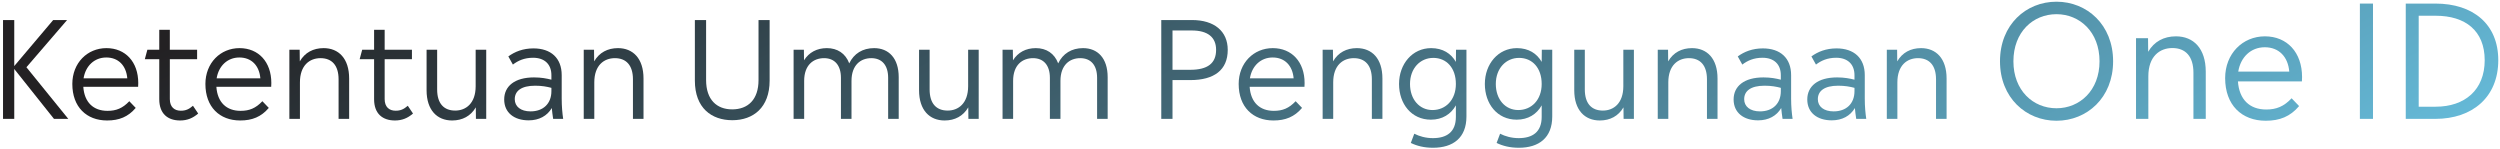
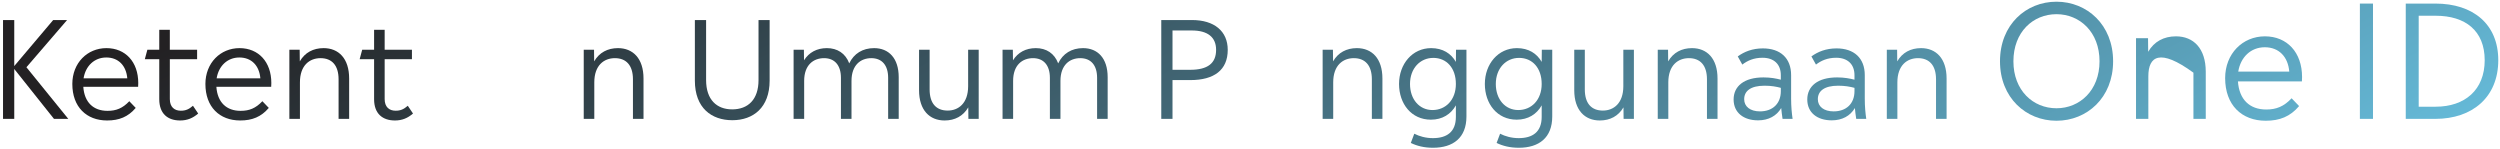
<svg xmlns="http://www.w3.org/2000/svg" width="673" height="40" viewBox="0 0 673 40" fill="none">
  <path d="M655.609 0.962C665.773 0.962 672.535 6.506 672.535 16.208C672.535 26.12 665.605 32 655.609 32H647.629V0.962H655.609ZM651.115 28.724H655.693C663.505 28.724 668.881 24.23 668.881 16.208C668.881 8.228 663.631 4.238 655.693 4.238H651.115V28.724Z" fill="url(#paint0_linear_2237_14469)" />
  <path d="M638.809 32H635.281V0.962H638.809V32Z" fill="url(#paint1_linear_2237_14469)" />
  <path d="M619.716 20.744C619.716 21.122 619.674 21.5 619.674 21.92H602.454C602.79 26.834 605.646 29.48 610.056 29.48C612.786 29.48 614.802 28.682 616.902 26.456L618.918 28.556C616.524 31.37 613.71 32.504 609.93 32.504C603.462 32.504 599.01 28.262 599.01 21.038C599.01 14.444 603.714 9.782 609.72 9.782C615.684 9.782 619.716 14.108 619.716 20.744ZM609.678 12.722C605.94 12.722 603.168 15.368 602.538 19.274H616.272C615.936 15.284 613.5 12.722 609.678 12.722Z" fill="url(#paint2_linear_2237_14469)" />
-   <path d="M585.768 9.782C590.472 9.782 593.79 13.016 593.79 19.316V32H590.472V19.568C590.472 15.158 588.33 12.932 584.802 12.932C581.4 12.932 578.334 15.158 578.334 20.534V32H575.016V10.286H578.25L578.292 13.94C579.888 11.168 582.534 9.782 585.768 9.782Z" fill="url(#paint3_linear_2237_14469)" />
+   <path d="M585.768 9.782C590.472 9.782 593.79 13.016 593.79 19.316V32H590.472V19.568C581.4 12.932 578.334 15.158 578.334 20.534V32H575.016V10.286H578.25L578.292 13.94C579.888 11.168 582.534 9.782 585.768 9.782Z" fill="url(#paint3_linear_2237_14469)" />
  <path d="M553.602 32.504C545.412 32.504 538.398 26.33 538.398 16.502C538.398 6.632 545.412 0.458 553.602 0.458C561.792 0.458 568.848 6.632 568.848 16.502C568.848 26.33 561.792 32.504 553.602 32.504ZM553.602 29.144C559.86 29.144 565.194 24.356 565.194 16.502C565.194 8.606 559.86 3.818 553.602 3.818C547.302 3.818 542.01 8.606 542.01 16.502C542.01 24.356 547.302 29.144 553.602 29.144Z" fill="url(#paint4_linear_2237_14469)" />
  <path d="M517.146 12.956C521.178 12.956 524.022 15.728 524.022 21.128V32H521.178V21.344C521.178 17.564 519.342 15.656 516.318 15.656C513.402 15.656 510.774 17.564 510.774 22.172V32H507.93V13.388H510.702L510.738 16.52C512.106 14.144 514.374 12.956 517.146 12.956Z" fill="url(#paint5_linear_2237_14469)" />
  <path d="M502.394 32H499.694C499.55 30.956 499.406 30.056 499.334 29.084C498.074 31.208 495.914 32.396 493.106 32.396C489.218 32.396 486.518 30.344 486.518 26.78C486.518 23.216 489.326 20.84 494.546 20.84C496.49 20.84 497.966 21.128 499.226 21.452V20.228C499.226 17.276 497.354 15.548 494.294 15.548C491.918 15.548 490.226 16.34 488.858 17.384L487.634 15.188C489.362 13.928 491.558 13.028 494.402 13.028C499.082 13.028 501.998 15.62 501.998 20.228V26.564C501.998 28.652 502.178 30.524 502.394 32ZM493.61 29.984C497.03 29.984 499.226 27.896 499.226 24.548V23.648C498.002 23.324 496.67 23.072 494.834 23.072C491.09 23.072 489.362 24.512 489.362 26.708C489.362 28.688 490.982 29.984 493.61 29.984Z" fill="url(#paint6_linear_2237_14469)" />
  <path d="M482.565 32H479.865C479.721 30.956 479.577 30.056 479.505 29.084C478.245 31.208 476.085 32.396 473.277 32.396C469.389 32.396 466.689 30.344 466.689 26.78C466.689 23.216 469.497 20.84 474.717 20.84C476.661 20.84 478.137 21.128 479.397 21.452V20.228C479.397 17.276 477.525 15.548 474.465 15.548C472.089 15.548 470.397 16.34 469.029 17.384L467.805 15.188C469.533 13.928 471.729 13.028 474.573 13.028C479.253 13.028 482.169 15.62 482.169 20.228V26.564C482.169 28.652 482.349 30.524 482.565 32ZM473.781 29.984C477.201 29.984 479.397 27.896 479.397 24.548V23.648C478.173 23.324 476.841 23.072 475.005 23.072C471.261 23.072 469.533 24.512 469.533 26.708C469.533 28.688 471.153 29.984 473.781 29.984Z" fill="url(#paint7_linear_2237_14469)" />
  <path d="M455.482 12.956C459.514 12.956 462.358 15.728 462.358 21.128V32H459.514V21.344C459.514 17.564 457.678 15.656 454.654 15.656C451.738 15.656 449.11 17.564 449.11 22.172V32H446.266V13.388H449.038L449.074 16.52C450.442 14.144 452.71 12.956 455.482 12.956Z" fill="url(#paint8_linear_2237_14469)" />
  <path d="M437.001 23.216V13.388H439.845V32H437.073L437.037 28.904C435.669 31.244 433.437 32.432 430.665 32.432C426.633 32.432 423.789 29.66 423.789 24.296V13.388H426.633V24.08C426.633 27.86 428.433 29.768 431.493 29.768C434.373 29.768 437.001 27.824 437.001 23.216Z" fill="url(#paint9_linear_2237_14469)" />
  <path d="M415.021 16.664L415.057 13.388H417.865V31.352C417.865 37.112 414.265 39.776 408.865 39.776C406.453 39.776 404.509 39.272 402.889 38.48L403.825 35.996C405.157 36.68 406.885 37.184 408.829 37.184C412.573 37.184 415.021 35.528 415.021 31.46V28.364C413.689 30.74 411.385 32.216 408.289 32.216C403.069 32.216 399.721 27.968 399.721 22.604C399.721 17.204 403.321 12.956 408.361 12.956C411.493 12.956 413.725 14.396 415.021 16.664ZM408.721 29.624C412.285 29.624 415.021 26.888 415.021 22.604C415.021 18.284 412.501 15.584 408.937 15.584C405.409 15.584 402.673 18.392 402.673 22.604C402.673 26.78 405.229 29.624 408.721 29.624Z" fill="url(#paint10_linear_2237_14469)" />
  <path d="M391.923 16.664L391.959 13.388H394.767V31.352C394.767 37.112 391.167 39.776 385.767 39.776C383.355 39.776 381.411 39.272 379.791 38.48L380.727 35.996C382.059 36.68 383.787 37.184 385.731 37.184C389.475 37.184 391.923 35.528 391.923 31.46V28.364C390.591 30.74 388.287 32.216 385.191 32.216C379.971 32.216 376.623 27.968 376.623 22.604C376.623 17.204 380.223 12.956 385.263 12.956C388.395 12.956 390.627 14.396 391.923 16.664ZM385.623 29.624C389.187 29.624 391.923 26.888 391.923 22.604C391.923 18.284 389.403 15.584 385.839 15.584C382.311 15.584 379.575 18.392 379.575 22.604C379.575 26.78 382.131 29.624 385.623 29.624Z" fill="url(#paint11_linear_2237_14469)" />
  <path d="M365.271 12.956C369.303 12.956 372.147 15.728 372.147 21.128V32H369.303V21.344C369.303 17.564 367.467 15.656 364.443 15.656C361.527 15.656 358.899 17.564 358.899 22.172V32H356.055V13.388H358.827L358.863 16.52C360.231 14.144 362.499 12.956 365.271 12.956Z" fill="url(#paint12_linear_2237_14469)" />
-   <path d="M351.199 22.352C351.199 22.676 351.163 23 351.163 23.36H336.403C336.691 27.572 339.139 29.84 342.919 29.84C345.259 29.84 346.987 29.156 348.787 27.248L350.515 29.048C348.463 31.46 346.051 32.432 342.811 32.432C337.267 32.432 333.451 28.796 333.451 22.604C333.451 16.952 337.483 12.956 342.631 12.956C347.743 12.956 351.199 16.664 351.199 22.352ZM342.595 15.476C339.391 15.476 337.015 17.744 336.475 21.092H348.247C347.959 17.672 345.871 15.476 342.595 15.476Z" fill="url(#paint13_linear_2237_14469)" />
  <path d="M312.615 5.396H320.895C326.871 5.396 330.507 8.384 330.507 13.424C330.507 18.86 326.835 21.56 320.427 21.56H315.639V32H312.615V5.396ZM315.639 18.788H320.427C325.071 18.788 327.375 17.06 327.375 13.424C327.375 10.004 325.107 8.204 320.823 8.204H315.639V18.788Z" fill="url(#paint14_linear_2237_14469)" />
  <path d="M291.559 12.956C295.483 12.956 298.183 15.656 298.183 20.768V32H295.339V20.948C295.339 17.492 293.611 15.656 290.803 15.656C287.959 15.656 285.475 17.492 285.475 21.776V32H282.631V20.948C282.631 17.492 280.867 15.656 278.095 15.656C275.215 15.656 272.731 17.492 272.731 21.776V32H269.887V13.388H272.659L272.695 16.232C274.027 14.108 276.151 12.956 278.851 12.956C281.659 12.956 283.855 14.36 284.863 17.06C286.123 14.432 288.463 12.956 291.559 12.956Z" fill="url(#paint15_linear_2237_14469)" />
  <path d="M260.622 23.216V13.388H263.466V32H260.694L260.658 28.904C259.29 31.244 257.058 32.432 254.286 32.432C250.254 32.432 247.41 29.66 247.41 24.296V13.388H250.254V24.08C250.254 27.86 252.054 29.768 255.114 29.768C257.994 29.768 260.622 27.824 260.622 23.216Z" fill="url(#paint16_linear_2237_14469)" />
  <path d="M235.309 12.956C239.233 12.956 241.933 15.656 241.933 20.768V32H239.089V20.948C239.089 17.492 237.361 15.656 234.553 15.656C231.709 15.656 229.225 17.492 229.225 21.776V32H226.381V20.948C226.381 17.492 224.617 15.656 221.845 15.656C218.965 15.656 216.481 17.492 216.481 21.776V32H213.637V13.388H216.409L216.445 16.232C217.777 14.108 219.901 12.956 222.601 12.956C225.409 12.956 227.605 14.36 228.613 17.06C229.873 14.432 232.213 12.956 235.309 12.956Z" fill="url(#paint17_linear_2237_14469)" />
  <path d="M197.139 32.36C191.559 32.36 187.059 29.084 187.059 21.704V5.396H190.083V21.56C190.083 26.852 192.963 29.444 197.103 29.444C201.351 29.444 204.195 26.816 204.195 21.56V5.396H207.183V21.704C207.183 28.94 202.791 32.36 197.139 32.36Z" fill="url(#paint18_linear_2237_14469)" />
  <path d="M166.357 12.956C170.389 12.956 173.233 15.728 173.233 21.128V32H170.389V21.344C170.389 17.564 168.553 15.656 165.529 15.656C162.613 15.656 159.985 17.564 159.985 22.172V32H157.141V13.388H159.913L159.949 16.52C161.317 14.144 163.585 12.956 166.357 12.956Z" fill="url(#paint19_linear_2237_14469)" />
-   <path d="M151.605 32H148.905C148.761 30.956 148.617 30.056 148.545 29.084C147.285 31.208 145.125 32.396 142.317 32.396C138.429 32.396 135.729 30.344 135.729 26.78C135.729 23.216 138.537 20.84 143.757 20.84C145.701 20.84 147.177 21.128 148.437 21.452V20.228C148.437 17.276 146.565 15.548 143.505 15.548C141.129 15.548 139.437 16.34 138.069 17.384L136.845 15.188C138.573 13.928 140.769 13.028 143.613 13.028C148.293 13.028 151.209 15.62 151.209 20.228V26.564C151.209 28.652 151.389 30.524 151.605 32ZM142.821 29.984C146.241 29.984 148.437 27.896 148.437 24.548V23.648C147.213 23.324 145.881 23.072 144.045 23.072C140.301 23.072 138.573 24.512 138.573 26.708C138.573 28.688 140.193 29.984 142.821 29.984Z" fill="url(#paint20_linear_2237_14469)" />
-   <path d="M128.048 23.216V13.388H130.892V32H128.12L128.084 28.904C126.716 31.244 124.484 32.432 121.712 32.432C117.68 32.432 114.836 29.66 114.836 24.296V13.388H117.68V24.08C117.68 27.86 119.48 29.768 122.54 29.768C125.42 29.768 128.048 27.824 128.048 23.216Z" fill="url(#paint21_linear_2237_14469)" />
  <path d="M109.778 28.472L111.182 30.56C109.778 31.784 108.266 32.432 106.322 32.432C103.046 32.432 100.706 30.668 100.706 26.708V15.944H96.818L97.502 13.388H100.706V8.024H103.55V13.388H110.894V15.944H103.55V26.672C103.55 28.832 104.81 29.804 106.502 29.804C107.834 29.804 108.698 29.408 109.778 28.472Z" fill="url(#paint22_linear_2237_14469)" />
  <path d="M87.114 12.956C91.146 12.956 93.99 15.728 93.99 21.128V32H91.146V21.344C91.146 17.564 89.31 15.656 86.286 15.656C83.37 15.656 80.742 17.564 80.742 22.172V32H77.898V13.388H80.67L80.706 16.52C82.074 14.144 84.342 12.956 87.114 12.956Z" fill="url(#paint23_linear_2237_14469)" />
  <path d="M73.043 22.352C73.043 22.676 73.007 23 73.007 23.36H58.247C58.535 27.572 60.983 29.84 64.763 29.84C67.103 29.84 68.831 29.156 70.631 27.248L72.359 29.048C70.307 31.46 67.895 32.432 64.655 32.432C59.111 32.432 55.295 28.796 55.295 22.604C55.295 16.952 59.327 12.956 64.475 12.956C69.587 12.956 73.043 16.664 73.043 22.352ZM64.439 15.476C61.235 15.476 58.859 17.744 58.319 21.092H70.091C69.803 17.672 67.715 15.476 64.439 15.476Z" fill="url(#paint24_linear_2237_14469)" />
  <path d="M51.946 28.472L53.35 30.56C51.946 31.784 50.434 32.432 48.49 32.432C45.214 32.432 42.874 30.668 42.874 26.708V15.944H38.986L39.67 13.388H42.874V8.024H45.718V13.388H53.062V15.944H45.718V26.672C45.718 28.832 46.978 29.804 48.67 29.804C50.002 29.804 50.866 29.408 51.946 28.472Z" fill="url(#paint25_linear_2237_14469)" />
  <path d="M37.219 22.352C37.219 22.676 37.183 23 37.183 23.36H22.423C22.711 27.572 25.159 29.84 28.939 29.84C31.279 29.84 33.007 29.156 34.807 27.248L36.535 29.048C34.483 31.46 32.071 32.432 28.831 32.432C23.287 32.432 19.471 28.796 19.471 22.604C19.471 16.952 23.503 12.956 28.651 12.956C33.763 12.956 37.219 16.664 37.219 22.352ZM28.615 15.476C25.411 15.476 23.035 17.744 22.495 21.092H34.267C33.979 17.672 31.891 15.476 28.615 15.476Z" fill="url(#paint26_linear_2237_14469)" />
  <path d="M7.114 18.104L18.383 32H14.53L3.838 18.572V32H0.814V5.396H3.838V17.78L14.315 5.396H18.058L7.114 18.104Z" fill="url(#paint27_linear_2237_14469)" />
  <defs>
    <linearGradient id="paint0_linear_2237_14469" x1="57.19" y1="5.613" x2="216.126" y2="293.919" gradientUnits="userSpaceOnUse">
      <stop stop-color="#232123" />
      <stop offset="0.959" stop-color="#65B9D7" />
    </linearGradient>
    <linearGradient id="paint1_linear_2237_14469" x1="57.188" y1="5.613" x2="216.124" y2="293.919" gradientUnits="userSpaceOnUse">
      <stop stop-color="#232123" />
      <stop offset="0.959" stop-color="#65B9D7" />
    </linearGradient>
    <linearGradient id="paint2_linear_2237_14469" x1="57.188" y1="5.613" x2="216.125" y2="293.919" gradientUnits="userSpaceOnUse">
      <stop stop-color="#232123" />
      <stop offset="0.959" stop-color="#65B9D7" />
    </linearGradient>
    <linearGradient id="paint3_linear_2237_14469" x1="57.19" y1="5.613" x2="216.126" y2="293.919" gradientUnits="userSpaceOnUse">
      <stop stop-color="#232123" />
      <stop offset="0.959" stop-color="#65B9D7" />
    </linearGradient>
    <linearGradient id="paint4_linear_2237_14469" x1="57.189" y1="5.613" x2="216.126" y2="293.919" gradientUnits="userSpaceOnUse">
      <stop stop-color="#232123" />
      <stop offset="0.959" stop-color="#65B9D7" />
    </linearGradient>
    <linearGradient id="paint5_linear_2237_14469" x1="57.189" y1="5.613" x2="216.125" y2="293.919" gradientUnits="userSpaceOnUse">
      <stop stop-color="#232123" />
      <stop offset="0.959" stop-color="#65B9D7" />
    </linearGradient>
    <linearGradient id="paint6_linear_2237_14469" x1="57.189" y1="5.613" x2="216.125" y2="293.919" gradientUnits="userSpaceOnUse">
      <stop stop-color="#232123" />
      <stop offset="0.959" stop-color="#65B9D7" />
    </linearGradient>
    <linearGradient id="paint7_linear_2237_14469" x1="57.189" y1="5.613" x2="216.125" y2="293.919" gradientUnits="userSpaceOnUse">
      <stop stop-color="#232123" />
      <stop offset="0.959" stop-color="#65B9D7" />
    </linearGradient>
    <linearGradient id="paint8_linear_2237_14469" x1="57.189" y1="5.613" x2="216.125" y2="293.919" gradientUnits="userSpaceOnUse">
      <stop stop-color="#232123" />
      <stop offset="0.959" stop-color="#65B9D7" />
    </linearGradient>
    <linearGradient id="paint9_linear_2237_14469" x1="57.188" y1="5.613" x2="216.125" y2="293.919" gradientUnits="userSpaceOnUse">
      <stop stop-color="#232123" />
      <stop offset="0.959" stop-color="#65B9D7" />
    </linearGradient>
    <linearGradient id="paint10_linear_2237_14469" x1="57.189" y1="5.613" x2="216.126" y2="293.919" gradientUnits="userSpaceOnUse">
      <stop stop-color="#232123" />
      <stop offset="0.959" stop-color="#65B9D7" />
    </linearGradient>
    <linearGradient id="paint11_linear_2237_14469" x1="57.189" y1="5.613" x2="216.126" y2="293.919" gradientUnits="userSpaceOnUse">
      <stop stop-color="#232123" />
      <stop offset="0.959" stop-color="#65B9D7" />
    </linearGradient>
    <linearGradient id="paint12_linear_2237_14469" x1="57.189" y1="5.613" x2="216.125" y2="293.919" gradientUnits="userSpaceOnUse">
      <stop stop-color="#232123" />
      <stop offset="0.959" stop-color="#65B9D7" />
    </linearGradient>
    <linearGradient id="paint13_linear_2237_14469" x1="57.189" y1="5.613" x2="216.126" y2="293.919" gradientUnits="userSpaceOnUse">
      <stop stop-color="#232123" />
      <stop offset="0.959" stop-color="#65B9D7" />
    </linearGradient>
    <linearGradient id="paint14_linear_2237_14469" x1="57.189" y1="5.613" x2="216.125" y2="293.919" gradientUnits="userSpaceOnUse">
      <stop stop-color="#232123" />
      <stop offset="0.959" stop-color="#65B9D7" />
    </linearGradient>
    <linearGradient id="paint15_linear_2237_14469" x1="57.189" y1="5.613" x2="216.125" y2="293.919" gradientUnits="userSpaceOnUse">
      <stop stop-color="#232123" />
      <stop offset="0.959" stop-color="#65B9D7" />
    </linearGradient>
    <linearGradient id="paint16_linear_2237_14469" x1="57.188" y1="5.613" x2="216.124" y2="293.919" gradientUnits="userSpaceOnUse">
      <stop stop-color="#232123" />
      <stop offset="0.959" stop-color="#65B9D7" />
    </linearGradient>
    <linearGradient id="paint17_linear_2237_14469" x1="57.189" y1="5.613" x2="216.125" y2="293.919" gradientUnits="userSpaceOnUse">
      <stop stop-color="#232123" />
      <stop offset="0.959" stop-color="#65B9D7" />
    </linearGradient>
    <linearGradient id="paint18_linear_2237_14469" x1="57.189" y1="5.613" x2="216.125" y2="293.919" gradientUnits="userSpaceOnUse">
      <stop stop-color="#232123" />
      <stop offset="0.959" stop-color="#65B9D7" />
    </linearGradient>
    <linearGradient id="paint19_linear_2237_14469" x1="57.189" y1="5.613" x2="216.125" y2="293.919" gradientUnits="userSpaceOnUse">
      <stop stop-color="#232123" />
      <stop offset="0.959" stop-color="#65B9D7" />
    </linearGradient>
    <linearGradient id="paint20_linear_2237_14469" x1="57.189" y1="5.613" x2="216.125" y2="293.919" gradientUnits="userSpaceOnUse">
      <stop stop-color="#232123" />
      <stop offset="0.959" stop-color="#65B9D7" />
    </linearGradient>
    <linearGradient id="paint21_linear_2237_14469" x1="57.188" y1="5.613" x2="216.125" y2="293.919" gradientUnits="userSpaceOnUse">
      <stop stop-color="#232123" />
      <stop offset="0.959" stop-color="#65B9D7" />
    </linearGradient>
    <linearGradient id="paint22_linear_2237_14469" x1="57.189" y1="5.613" x2="216.125" y2="293.919" gradientUnits="userSpaceOnUse">
      <stop stop-color="#232123" />
      <stop offset="0.959" stop-color="#65B9D7" />
    </linearGradient>
    <linearGradient id="paint23_linear_2237_14469" x1="57.189" y1="5.613" x2="216.125" y2="293.919" gradientUnits="userSpaceOnUse">
      <stop stop-color="#232123" />
      <stop offset="0.959" stop-color="#65B9D7" />
    </linearGradient>
    <linearGradient id="paint24_linear_2237_14469" x1="57.19" y1="5.613" x2="216.126" y2="293.919" gradientUnits="userSpaceOnUse">
      <stop stop-color="#232123" />
      <stop offset="0.959" stop-color="#65B9D7" />
    </linearGradient>
    <linearGradient id="paint25_linear_2237_14469" x1="57.189" y1="5.613" x2="216.125" y2="293.919" gradientUnits="userSpaceOnUse">
      <stop stop-color="#232123" />
      <stop offset="0.959" stop-color="#65B9D7" />
    </linearGradient>
    <linearGradient id="paint26_linear_2237_14469" x1="57.19" y1="5.613" x2="216.126" y2="293.919" gradientUnits="userSpaceOnUse">
      <stop stop-color="#232123" />
      <stop offset="0.959" stop-color="#65B9D7" />
    </linearGradient>
    <linearGradient id="paint27_linear_2237_14469" x1="57.189" y1="5.613" x2="216.125" y2="293.919" gradientUnits="userSpaceOnUse">
      <stop stop-color="#232123" />
      <stop offset="0.959" stop-color="#65B9D7" />
    </linearGradient>
  </defs>
</svg>